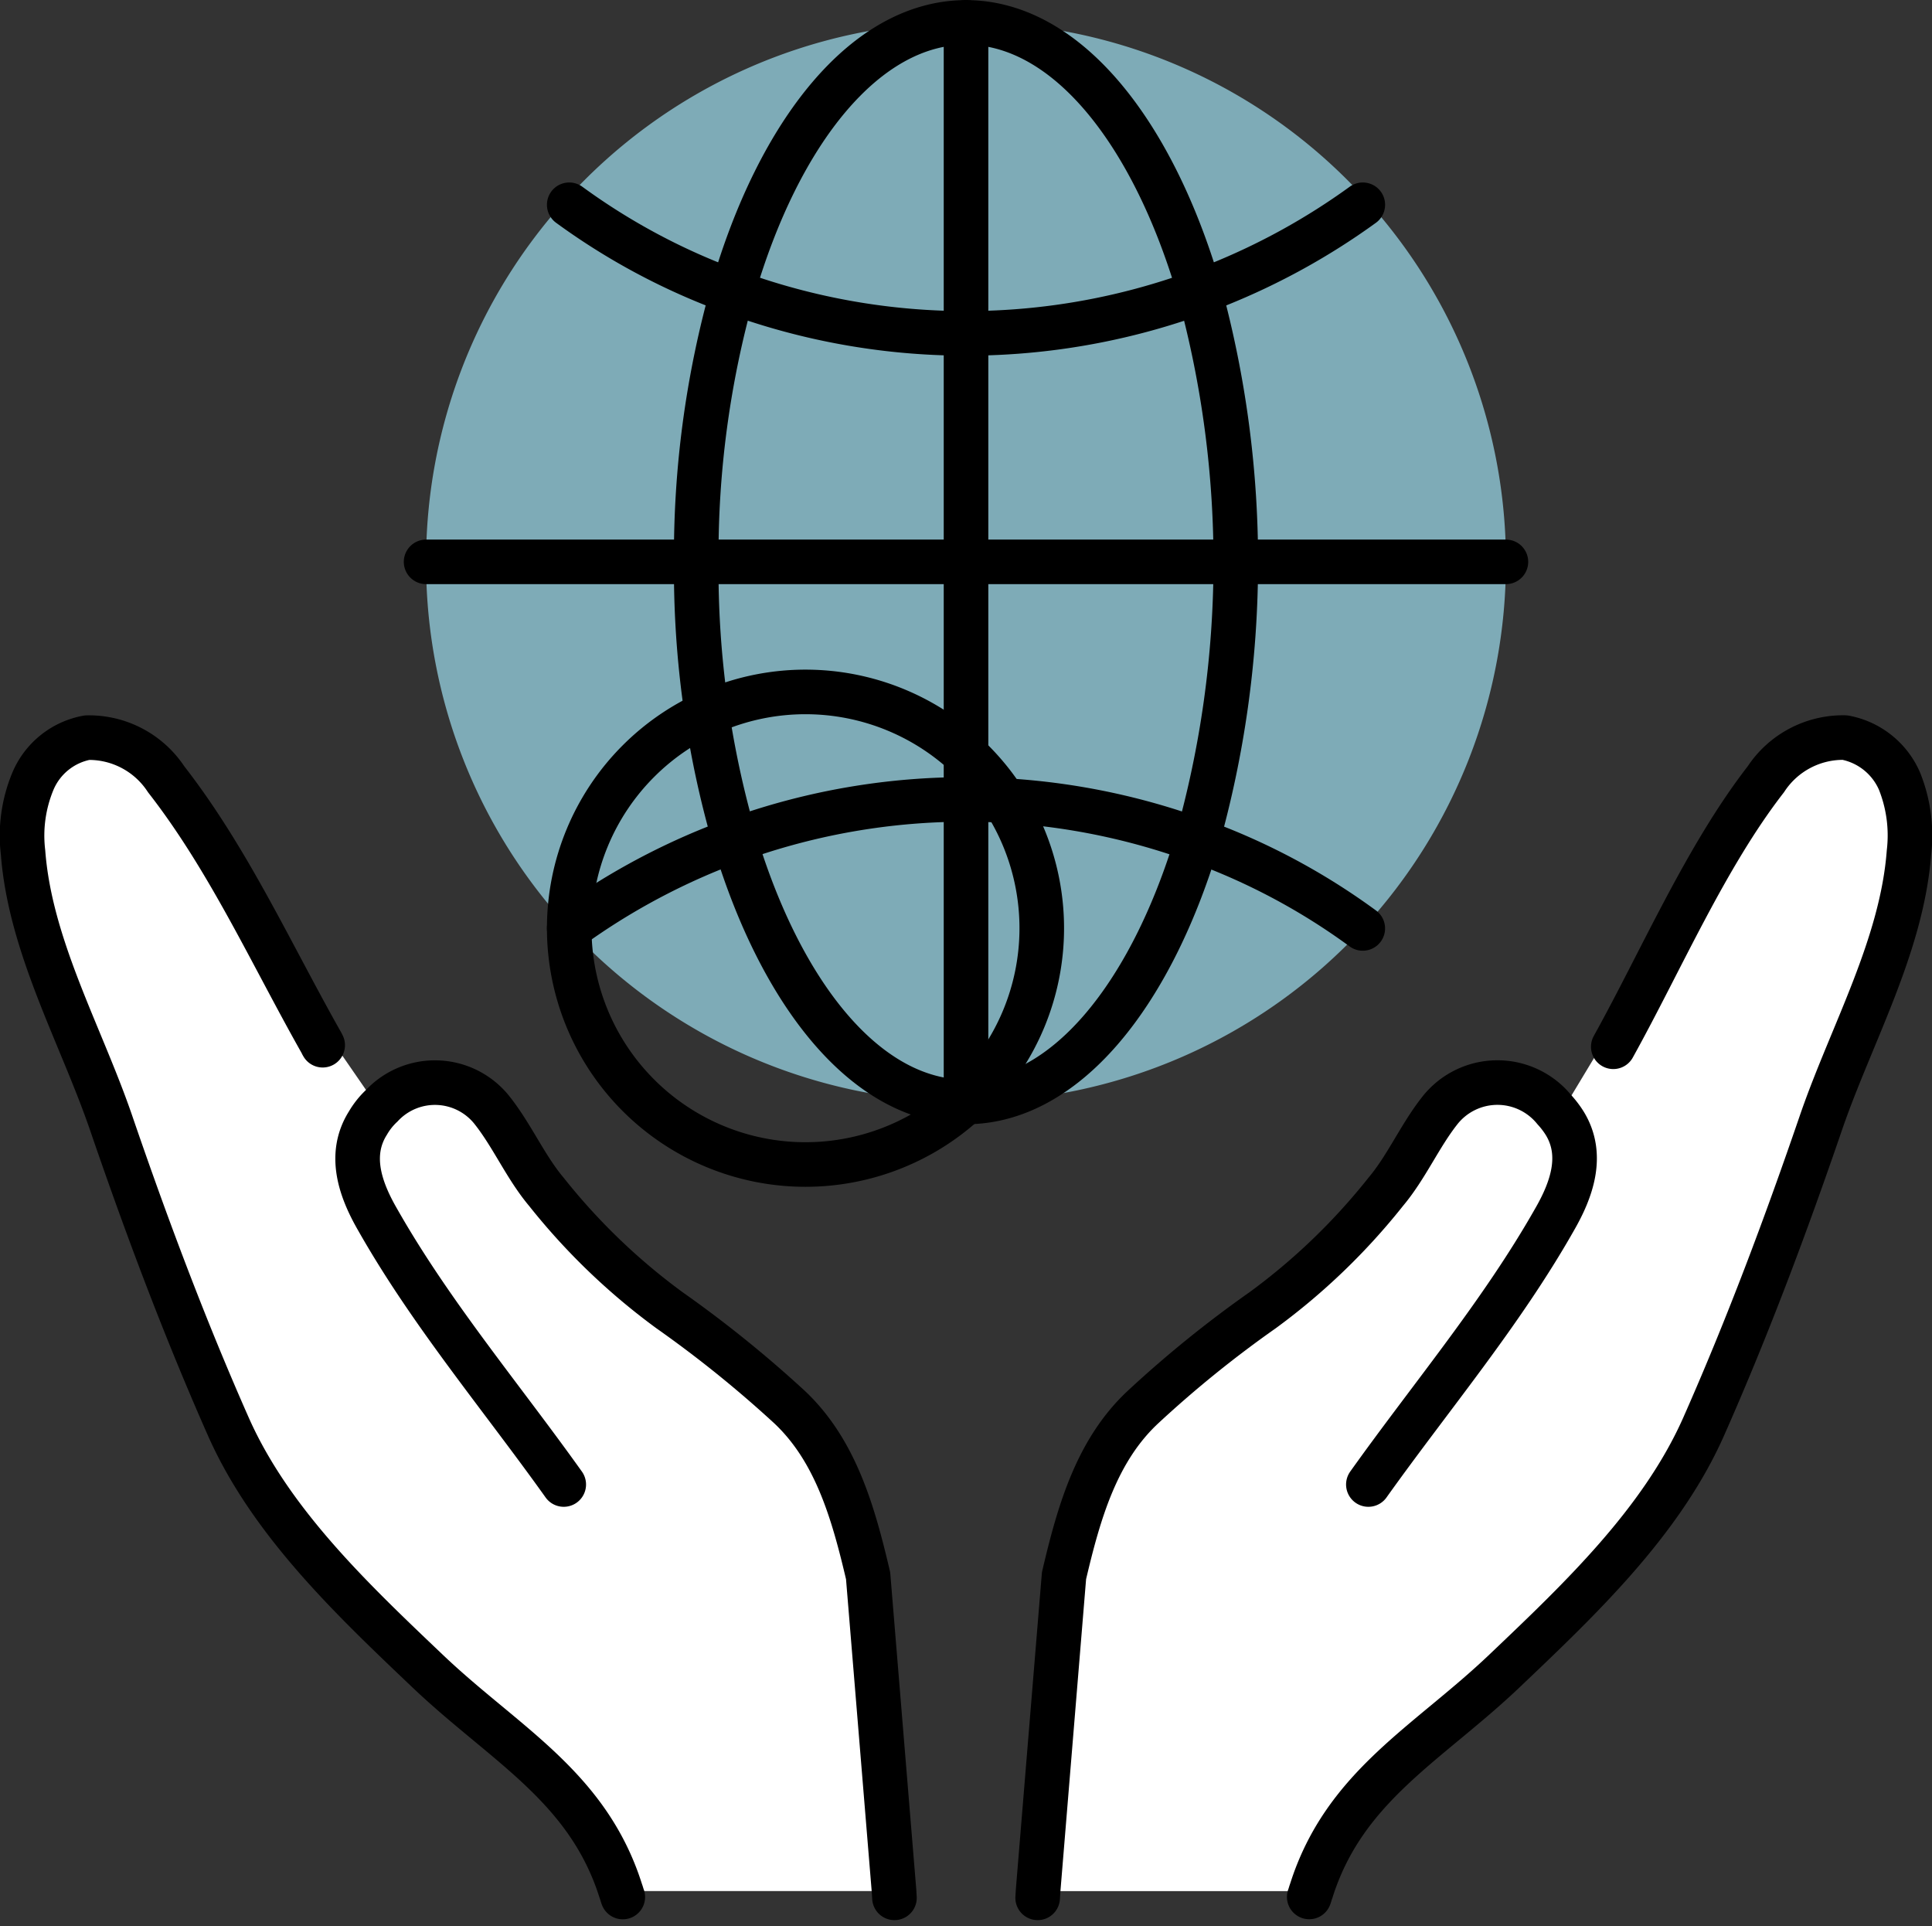
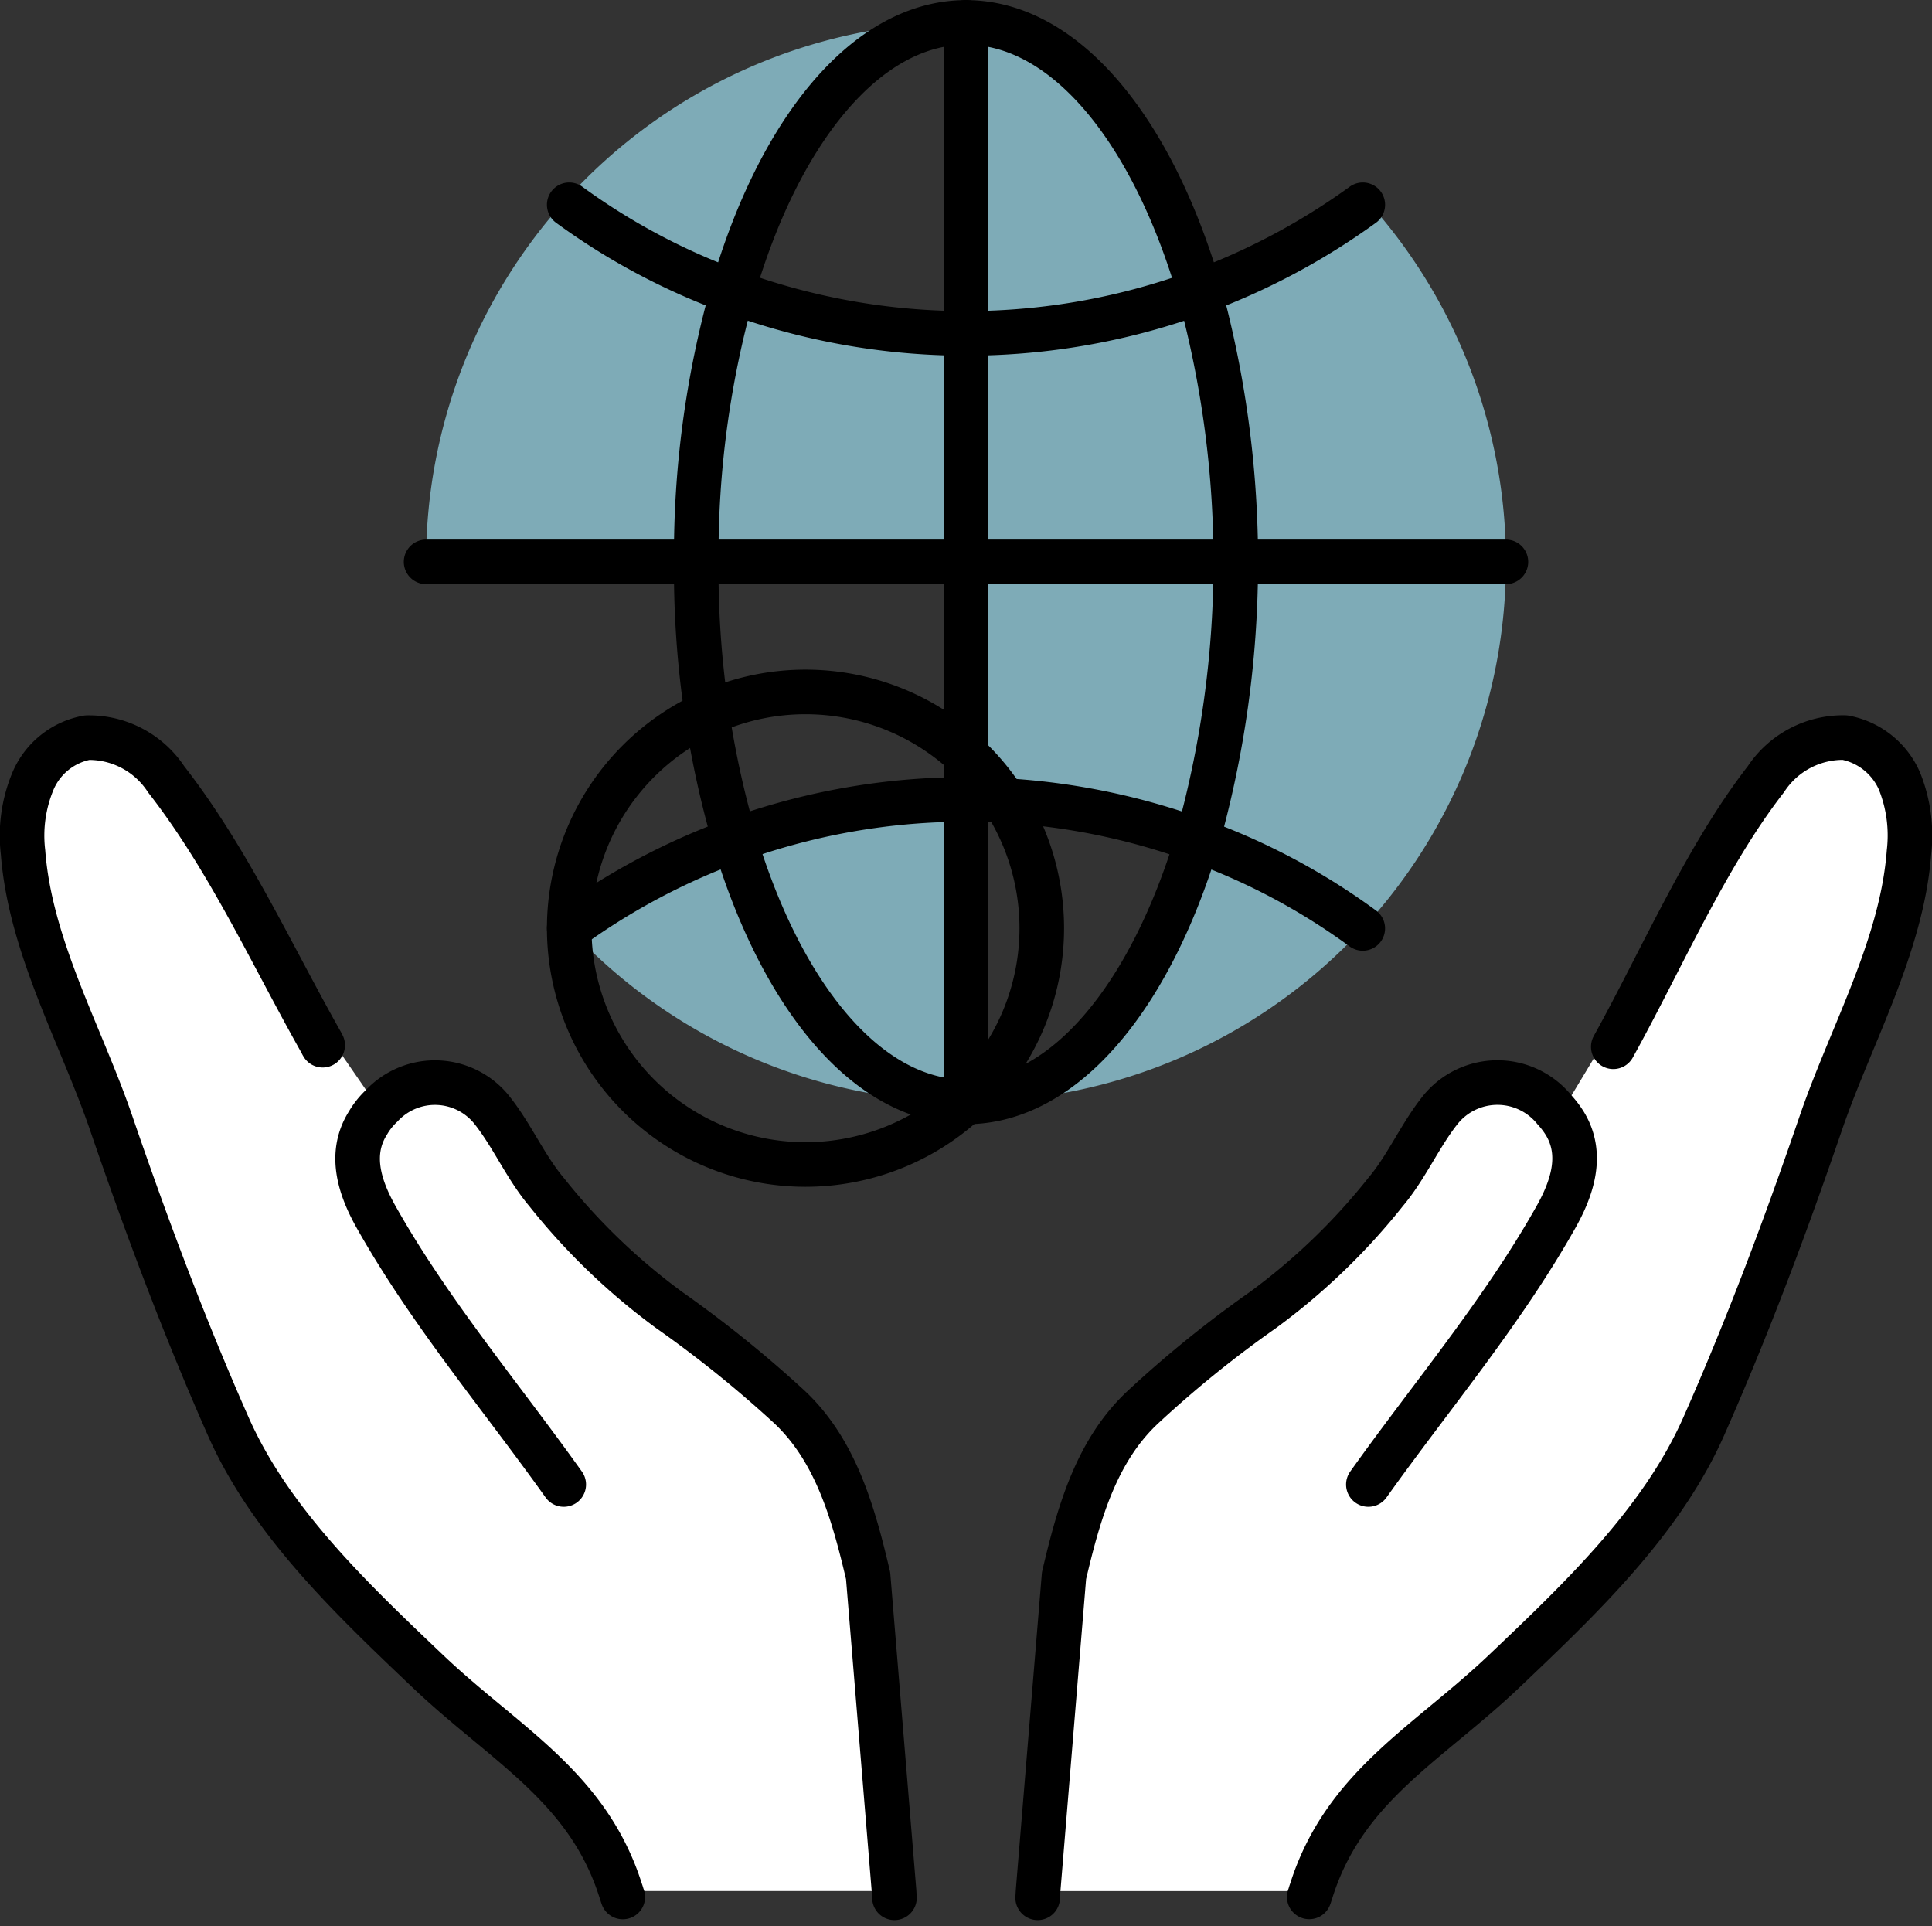
<svg xmlns="http://www.w3.org/2000/svg" width="86.678" height="86.402" viewBox="0 0 86.678 86.402">
  <rect x="0" y="0" width="86.678" height="86.402" fill="#333333" stroke="none" />
  <g id="グループ_246" data-name="グループ 246" transform="translate(1 1)">
    <g id="グループ_244" data-name="グループ 244" transform="translate(0 0)">
-       <path id="パス_299" data-name="パス 299" d="M138.38,234.99v13.955a29.911,29.911,0,0,1-10.48-1.87C129.982,239.859,133.9,234.99,138.38,234.99Z" transform="translate(-96.04 -234.99)" fill="#7eabb7" />
      <path id="パス_300" data-name="パス 300" d="M141.635,234.99c-4.481,0-8.4,4.869-10.48,12.085a29.459,29.459,0,0,1-7.322-3.9L123.64,243A24.13,24.13,0,0,1,141.635,234.99Z" transform="translate(-99.296 -234.99)" fill="#7eabb7" />
      <path id="パス_301" data-name="パス 301" d="M133.853,243.605a43.7,43.7,0,0,0-1.623,12.12H120.11a24.124,24.124,0,0,1,6.228-16.2l.194.176A29.458,29.458,0,0,0,133.853,243.605Z" transform="translate(-101.994 -231.52)" fill="#7eabb7" />
      <path id="パス_302" data-name="パス 302" d="M139.083,243.71v10.25h-12.1a43.7,43.7,0,0,1,1.623-12.12A29.911,29.911,0,0,0,139.083,243.71Z" transform="translate(-96.743 -229.755)" fill="#7eabb7" />
-       <path id="パス_303" data-name="パス 303" d="M139.083,248.71v10.656a29.7,29.7,0,0,0-10.374,1.835,43.35,43.35,0,0,1-1.729-12.491Z" transform="translate(-96.743 -224.505)" fill="#7eabb7" />
-       <path id="パス_304" data-name="パス 304" d="M126.532,265.135a24.08,24.08,0,0,1-6.422-16.425h12.12a43.35,43.35,0,0,0,1.729,12.491A29.933,29.933,0,0,0,126.532,265.135Z" transform="translate(-101.994 -224.505)" fill="#7eabb7" />
      <path id="パス_305" data-name="パス 305" d="M141.551,267.522a24.223,24.223,0,0,1-17.8-7.78v-.018a29.935,29.935,0,0,1,7.427-3.934C133.295,262.812,137.141,267.522,141.551,267.522Z" transform="translate(-99.212 -219.094)" fill="#7eabb7" />
      <path id="パス_306" data-name="パス 306" d="M138.334,254.75v13.567c-4.411,0-8.257-4.711-10.374-11.732A29.7,29.7,0,0,1,138.334,254.75Z" transform="translate(-95.994 -219.888)" fill="#7eabb7" />
      <path id="パス_307" data-name="パス 307" d="M144.214,255.79a29.416,29.416,0,0,1,7.427,3.952,24.193,24.193,0,0,1-17.8,7.78C138.251,267.522,142.1,262.812,144.214,255.79Z" transform="translate(-91.5 -219.094)" fill="#7eabb7" />
-       <path id="パス_308" data-name="パス 308" d="M144.214,256.585c-2.117,7.022-5.963,11.732-10.374,11.732V254.75A29.7,29.7,0,0,1,144.214,256.585Z" transform="translate(-91.5 -219.888)" fill="#7eabb7" />
      <path id="パス_309" data-name="パス 309" d="M133.84,248.71h12.1a43.349,43.349,0,0,1-1.729,12.491,29.7,29.7,0,0,0-10.374-1.835Z" transform="translate(-91.5 -224.505)" fill="#7eabb7" />
      <path id="パス_310" data-name="パス 310" d="M145.943,253.96h-12.1V243.71a29.911,29.911,0,0,0,10.48-1.87A43.7,43.7,0,0,1,145.943,253.96Z" transform="translate(-91.5 -229.755)" fill="#7eabb7" />
      <path id="パス_311" data-name="パス 311" d="M141.449,248.71h12.12a24.157,24.157,0,0,1-6.422,16.443,29.415,29.415,0,0,0-7.427-3.952A43.35,43.35,0,0,0,141.449,248.71Z" transform="translate(-87.007 -224.505)" fill="#7eabb7" />
      <path id="パス_312" data-name="パス 312" d="M153.524,255.726H141.4a43.7,43.7,0,0,0-1.623-12.12,29.77,29.77,0,0,0,7.322-3.9l.194-.176A24.125,24.125,0,0,1,153.524,255.726Z" transform="translate(-86.961 -231.52)" fill="#7eabb7" />
-       <path id="パス_313" data-name="パス 313" d="M151.835,243l-.194.176a29.771,29.771,0,0,1-7.322,3.9c-2.1-7.216-6-12.085-10.48-12.085A24.131,24.131,0,0,1,151.835,243Z" transform="translate(-91.5 -234.99)" fill="#7eabb7" />
      <path id="パス_314" data-name="パス 314" d="M133.84,234.99c4.481,0,8.38,4.869,10.48,12.085a29.911,29.911,0,0,1-10.48,1.87Z" transform="translate(-91.5 -234.99)" fill="#7eabb7" />
      <path id="パス_315" data-name="パス 315" d="M168.326,255.059a4.143,4.143,0,0,1,3.546-1.87,3.34,3.34,0,0,1,2.452,1.958,6.551,6.551,0,0,1,.423,3.193c-.318,4.181-2.558,8.116-3.917,12.032-1.588,4.64-3.317,9.262-5.31,13.761-1.905,4.27-5.557,7.727-8.892,10.9-3.458,3.3-7.216,5.187-8.7,9.9H135.67l1.164-14.149c.67-2.858,1.464-5.628,3.546-7.569a50.99,50.99,0,0,1,5.363-4.34,28.658,28.658,0,0,0,5.522-5.31c.935-1.111,1.517-2.488,2.417-3.634a3.289,3.289,0,0,1,5.152-.053l.441-.088,1.764-2.929.441.194C163.633,263.175,165.627,258.535,168.326,255.059Z" transform="translate(-90.102 -221.098)" fill="#fff" />
      <path id="パス_316" data-name="パス 316" d="M125.964,269.7a3.268,3.268,0,0,1,4.975.229c.9,1.147,1.482,2.523,2.417,3.634a28.659,28.659,0,0,0,5.522,5.31,53.084,53.084,0,0,1,5.381,4.34c2.064,1.941,2.858,4.711,3.528,7.569l1.164,14.149H136.691c-1.482-4.711-5.24-6.6-8.7-9.9-3.334-3.176-6.986-6.634-8.892-10.9-1.994-4.5-3.723-9.121-5.31-13.761-1.358-3.917-3.6-7.851-3.917-12.032a6.358,6.358,0,0,1,.441-3.193,3.282,3.282,0,0,1,2.435-1.958,4.143,4.143,0,0,1,3.546,1.87c2.805,3.6,4.728,7.869,6.986,11.856l.388-.229,1.852,2.682Z" transform="translate(-109.841 -221.098)" fill="#fff" />
    </g>
    <g id="グループ_245" data-name="グループ 245" transform="translate(0 0)">
      <path id="パス_317" data-name="パス 317" d="M150.5,279.981c2.805-3.934,5.963-7.674,8.345-11.873.776-1.341,1.341-2.911.459-4.34a4.126,4.126,0,0,0-.459-.6,3.289,3.289,0,0,0-5.152.053c-.9,1.147-1.482,2.523-2.417,3.634a28.659,28.659,0,0,1-5.522,5.31,51,51,0,0,0-5.363,4.34c-2.082,1.941-2.876,4.711-3.546,7.569l-1.164,14.149-.018.3" transform="translate(-90.109 -214.386)" fill="none" stroke="#000" stroke-linecap="round" stroke-linejoin="round" stroke-width="2" />
      <path id="パス_318" data-name="パス 318" d="M156.208,267.056c2.152-3.881,4.146-8.521,6.845-12a4.143,4.143,0,0,1,3.546-1.87,3.34,3.34,0,0,1,2.452,1.958,6.551,6.551,0,0,1,.423,3.193c-.318,4.181-2.558,8.116-3.917,12.032-1.588,4.64-3.317,9.262-5.31,13.761-1.905,4.27-5.557,7.727-8.892,10.9-3.458,3.3-7.216,5.187-8.7,9.9-.035.088-.053.176-.088.265" transform="translate(-84.829 -221.098)" fill="none" stroke="#000" stroke-linecap="round" stroke-linejoin="round" stroke-width="2" />
      <path id="パス_319" data-name="パス 319" d="M127.616,279.979c-2.805-3.934-5.963-7.674-8.345-11.873-.776-1.341-1.341-2.911-.441-4.34a3.421,3.421,0,0,1,.618-.776,3.268,3.268,0,0,1,4.975.229c.9,1.147,1.482,2.523,2.417,3.634a28.657,28.657,0,0,0,5.522,5.31,53.09,53.09,0,0,1,5.381,4.34c2.064,1.941,2.858,4.711,3.528,7.569l1.164,14.149.018.3" transform="translate(-103.324 -214.384)" fill="none" stroke="#000" stroke-linecap="round" stroke-linejoin="round" stroke-width="2" />
      <path id="パス_320" data-name="パス 320" d="M123.318,266.986c-.018-.035-.035-.053-.035-.071-2.258-3.987-4.181-8.257-6.986-11.856a4.143,4.143,0,0,0-3.546-1.87,3.282,3.282,0,0,0-2.435,1.958,6.358,6.358,0,0,0-.441,3.193c.318,4.181,2.558,8.116,3.917,12.032,1.588,4.64,3.317,9.262,5.31,13.761,1.905,4.27,5.557,7.727,8.892,10.9,3.458,3.3,7.216,5.187,8.7,9.9.035.088.053.176.088.265" transform="translate(-109.841 -221.098)" fill="none" stroke="#000" stroke-linecap="round" stroke-linejoin="round" stroke-width="2" />
      <path id="パス_321" data-name="パス 321" d="M126.532,275.621a10.6,10.6,0,1,1,0,.018" transform="translate(-101.994 -234.99)" fill="none" stroke="#000" stroke-linecap="round" stroke-linejoin="round" stroke-width="2" />
      <path id="パス_322" data-name="パス 322" d="M126.98,259.2a43.7,43.7,0,0,1,1.623-12.12c2.082-7.216,6-12.085,10.48-12.085s8.38,4.869,10.48,12.085a46.024,46.024,0,0,1-.106,24.611c-2.117,7.022-5.963,11.732-10.374,11.732s-8.257-4.711-10.374-11.732A43.35,43.35,0,0,1,126.98,259.2Z" transform="translate(-96.743 -234.99)" fill="none" stroke="#000" stroke-linecap="round" stroke-linejoin="round" stroke-width="2" />
      <path id="パス_323" data-name="パス 323" d="M123.75,260.537v-.018a30.312,30.312,0,0,1,28.175-3.934,29.416,29.416,0,0,1,7.427,3.952" transform="translate(-99.212 -219.888)" fill="none" stroke="#000" stroke-linecap="round" stroke-linejoin="round" stroke-width="2" />
      <path id="パス_324" data-name="パス 324" d="M159.353,239.63a30.331,30.331,0,0,1-28.281,3.9,29.459,29.459,0,0,1-7.322-3.9" transform="translate(-99.212 -231.444)" fill="none" stroke="#000" stroke-linecap="round" stroke-linejoin="round" stroke-width="2" />
      <path id="パス_325" data-name="パス 325" d="M120.11,248.71h48.446" transform="translate(-101.994 -224.505)" fill="none" stroke="#000" stroke-linecap="round" stroke-linejoin="round" stroke-width="2" />
      <path id="パス_326" data-name="パス 326" d="M133.84,234.99v48.429" transform="translate(-91.5 -234.99)" fill="none" stroke="#000" stroke-linecap="round" stroke-linejoin="round" stroke-width="2" />
    </g>
  </g>
</svg>